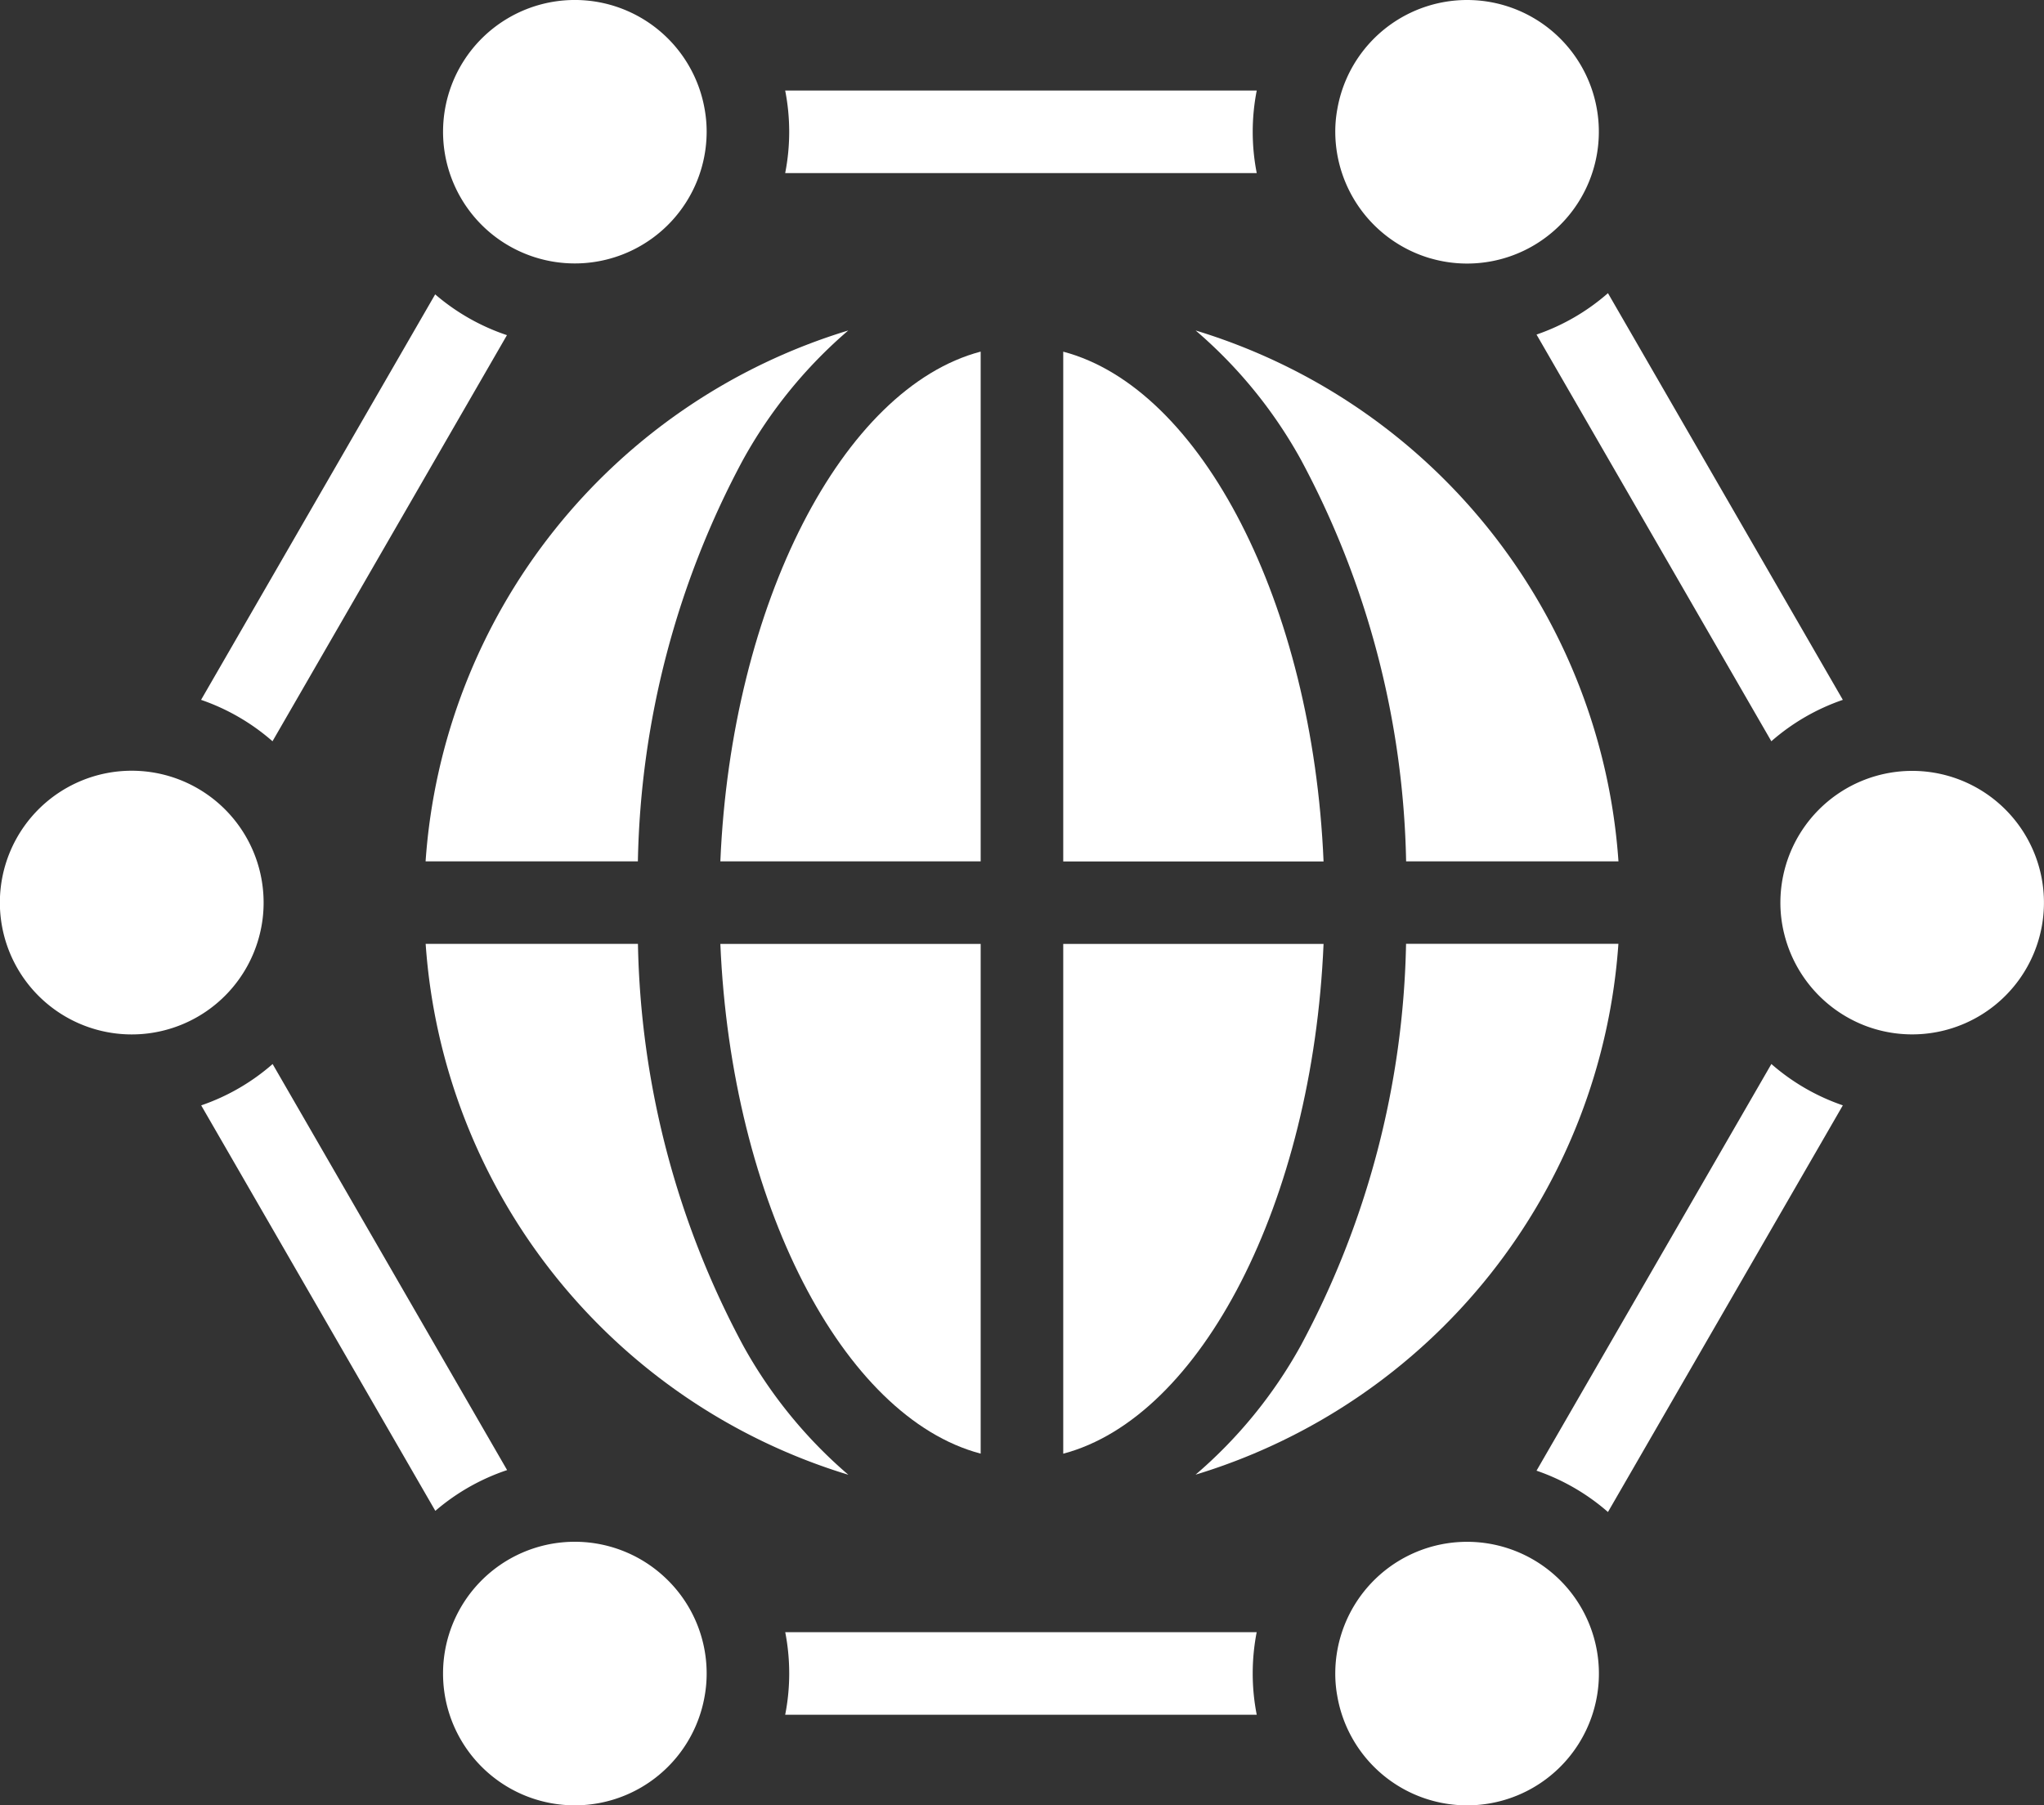
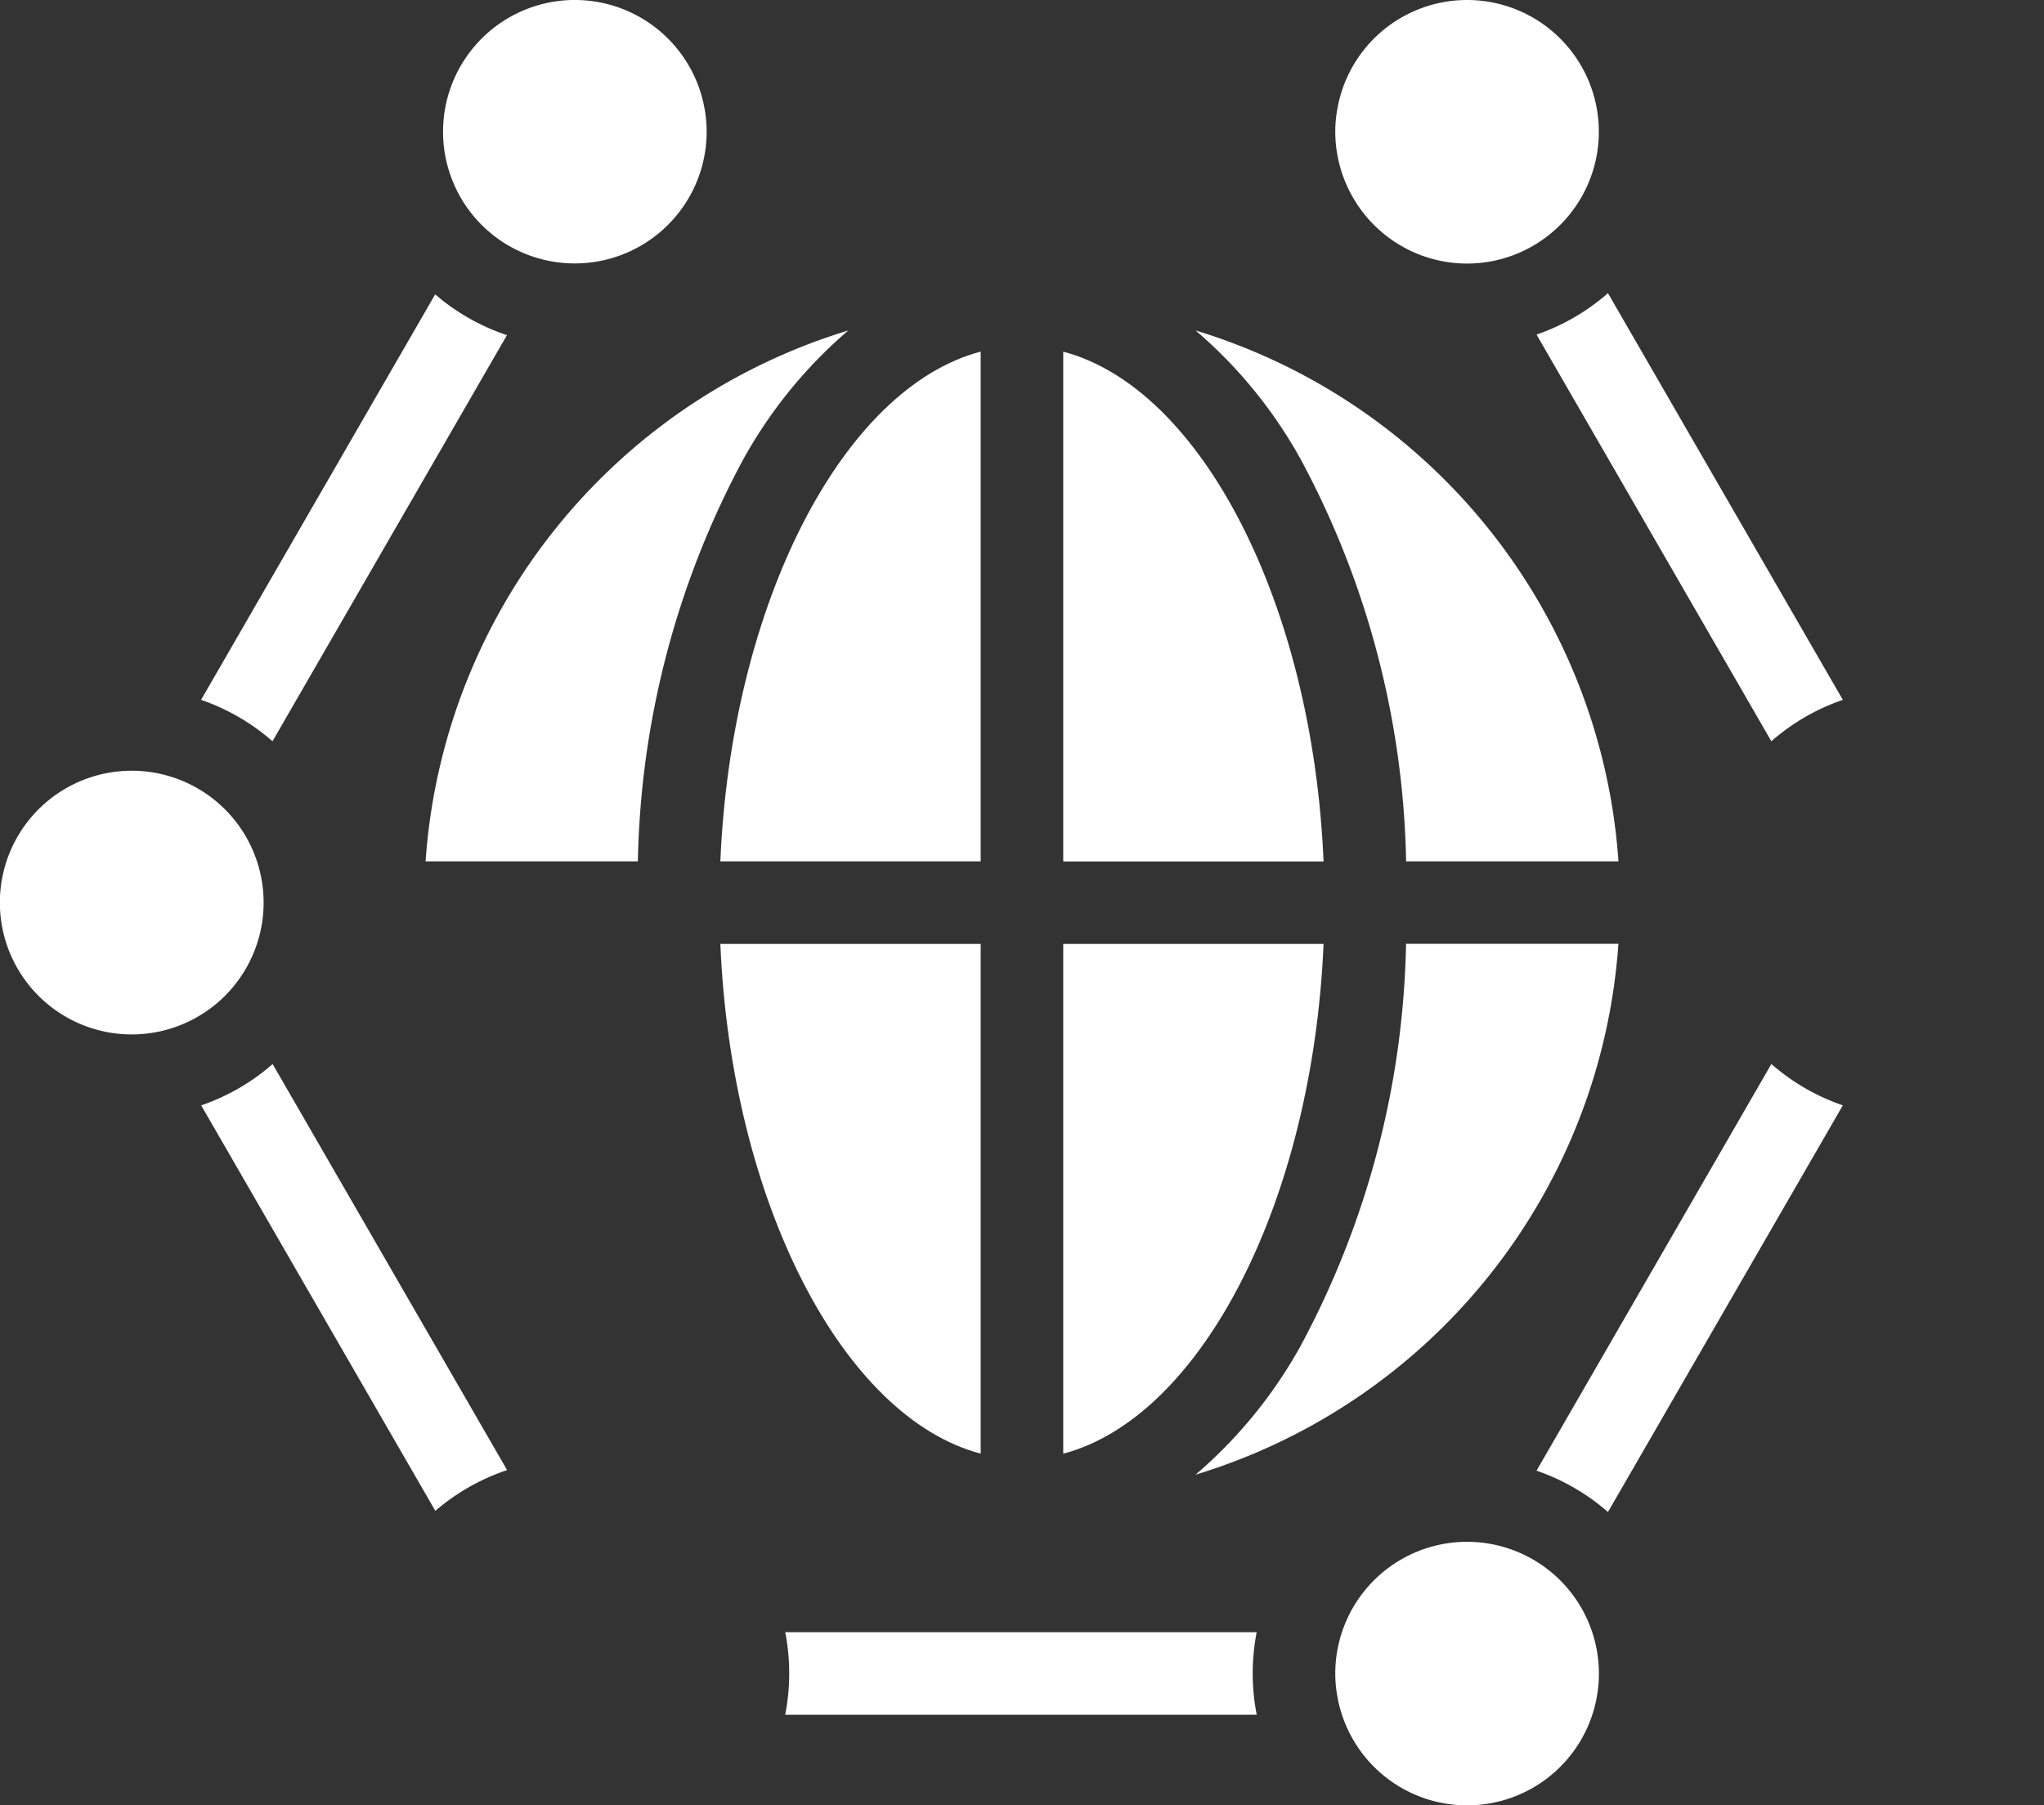
<svg xmlns="http://www.w3.org/2000/svg" width="65.955" height="58.259" viewBox="0 0 65.955 58.259">
  <rect x="0" y="0" width="65.955" height="58.259" fill="#333333" stroke="none" />
  <defs>
    <clipPath id="a">
      <rect width="65.955" height="58.259" fill="#fff" />
    </clipPath>
  </defs>
  <g clip-path="url(#a)">
    <path d="M79.4,103.052a6.913,6.913,0,0,1-2.316-1.316l-7.554,13.086a6.9,6.9,0,0,1,2.305,1.336Z" transform="translate(-63.042 -92.236)" fill="#fff" />
-     <path d="M286.53,33.952a6.907,6.907,0,0,1,0-2.664H271.314a6.908,6.908,0,0,1,0,2.664Z" transform="translate(-245.978 -28.366)" fill="#fff" />
    <path d="M538.508,115.778a6.883,6.883,0,0,1,2.307-1.336l-7.579-13.125a6.894,6.894,0,0,1-2.305,1.336Z" transform="translate(-481.351 -91.856)" fill="#fff" />
    <path d="M71.821,367.724a6.89,6.89,0,0,1-2.305,1.334l7.555,13.086a6.912,6.912,0,0,1,2.316-1.316Z" transform="translate(-63.024 -333.385)" fill="#fff" />
    <path d="M530.931,380.847a6.92,6.92,0,0,1,2.305,1.334l7.579-13.124a6.891,6.891,0,0,1-2.306-1.334Z" transform="translate(-481.351 -333.385)" fill="#fff" />
    <path d="M286.528,564.082H271.316a6.987,6.987,0,0,1,.128,1.33,6.882,6.882,0,0,1-.13,1.334H286.53a6.877,6.877,0,0,1-.13-1.334,6.98,6.98,0,0,1,.128-1.33" transform="translate(-245.978 -511.407)" fill="#fff" />
-     <path d="M619.458,266.406a4.254,4.254,0,0,0-4.252,4.252,4.153,4.153,0,0,0,.13,1.035A4.269,4.269,0,0,0,618,274.652a4.252,4.252,0,1,0,1.458-8.246" transform="translate(-557.757 -241.528)" fill="#fff" />
    <path d="M8.376,271.7a4.187,4.187,0,0,0,.13-1.041,4.255,4.255,0,1,0-.13,1.041" transform="translate(0 -241.528)" fill="#fff" />
    <path d="M468.375,533.788a4.253,4.253,0,0,0-6.98,3.259,4,4,0,0,0,.066.734,4.252,4.252,0,1,0,6.914-3.993" transform="translate(-418.309 -483.041)" fill="#fff" />
-     <path d="M160.227,533.928a4.251,4.251,0,0,0-7.138,3.119,4.252,4.252,0,0,0,8.442.728,4.1,4.1,0,0,0,.064-.728,4.238,4.238,0,0,0-1.368-3.119" transform="translate(-138.793 -483.041)" fill="#fff" />
    <path d="M464.484,8.342a4.238,4.238,0,0,0,3.891-.829,4.251,4.251,0,1,0-6.914-3.991,3.973,3.973,0,0,0-.066.732,4.265,4.265,0,0,0,3.089,4.089" transform="translate(-418.309)" fill="#fff" />
    <path d="M154.652,7.545a4.255,4.255,0,0,0,6.943-3.291,4.112,4.112,0,0,0-.064-.728,4.252,4.252,0,1,0-6.879,4.019" transform="translate(-138.793)" fill="#fff" />
    <path d="M157.309,118.372a15.122,15.122,0,0,1,3.389-4.16,19.3,19.3,0,0,0-13.639,17.132h6.85a28.505,28.505,0,0,1,3.4-12.973" transform="translate(-133.326 -103.547)" fill="#fff" />
    <path d="M257.343,121.516c-4.449,1.174-8.046,8.126-8.4,16.45h8.4Z" transform="translate(-225.699 -110.169)" fill="#fff" />
    <path d="M367.4,121.5v16.452h8.4c-.352-8.325-3.946-15.276-8.4-16.452" transform="translate(-333.092 -110.151)" fill="#fff" />
    <path d="M413.143,114.213a15.078,15.078,0,0,1,3.392,4.16,28.5,28.5,0,0,1,3.4,12.973h6.852a19.3,19.3,0,0,0-13.642-17.132" transform="translate(-374.563 -103.548)" fill="#fff" />
-     <path d="M160.7,343.336a15.119,15.119,0,0,1-3.389-4.16,28.5,28.5,0,0,1-3.4-12.973h-6.85A19.3,19.3,0,0,0,160.7,343.336" transform="translate(-133.326 -295.742)" fill="#fff" />
    <path d="M257.343,342.655v-16.45h-8.4c.352,8.325,3.948,15.276,8.4,16.45" transform="translate(-225.699 -295.743)" fill="#fff" />
    <path d="M367.4,342.656c4.451-1.176,8.046-8.127,8.4-16.452h-8.4Z" transform="translate(-333.092 -295.742)" fill="#fff" />
    <path d="M426.785,326.2h-6.852a28.5,28.5,0,0,1-3.4,12.973,15.078,15.078,0,0,1-3.392,4.16A19.3,19.3,0,0,0,426.785,326.2" transform="translate(-374.563 -295.742)" fill="#fff" />
  </g>
</svg>